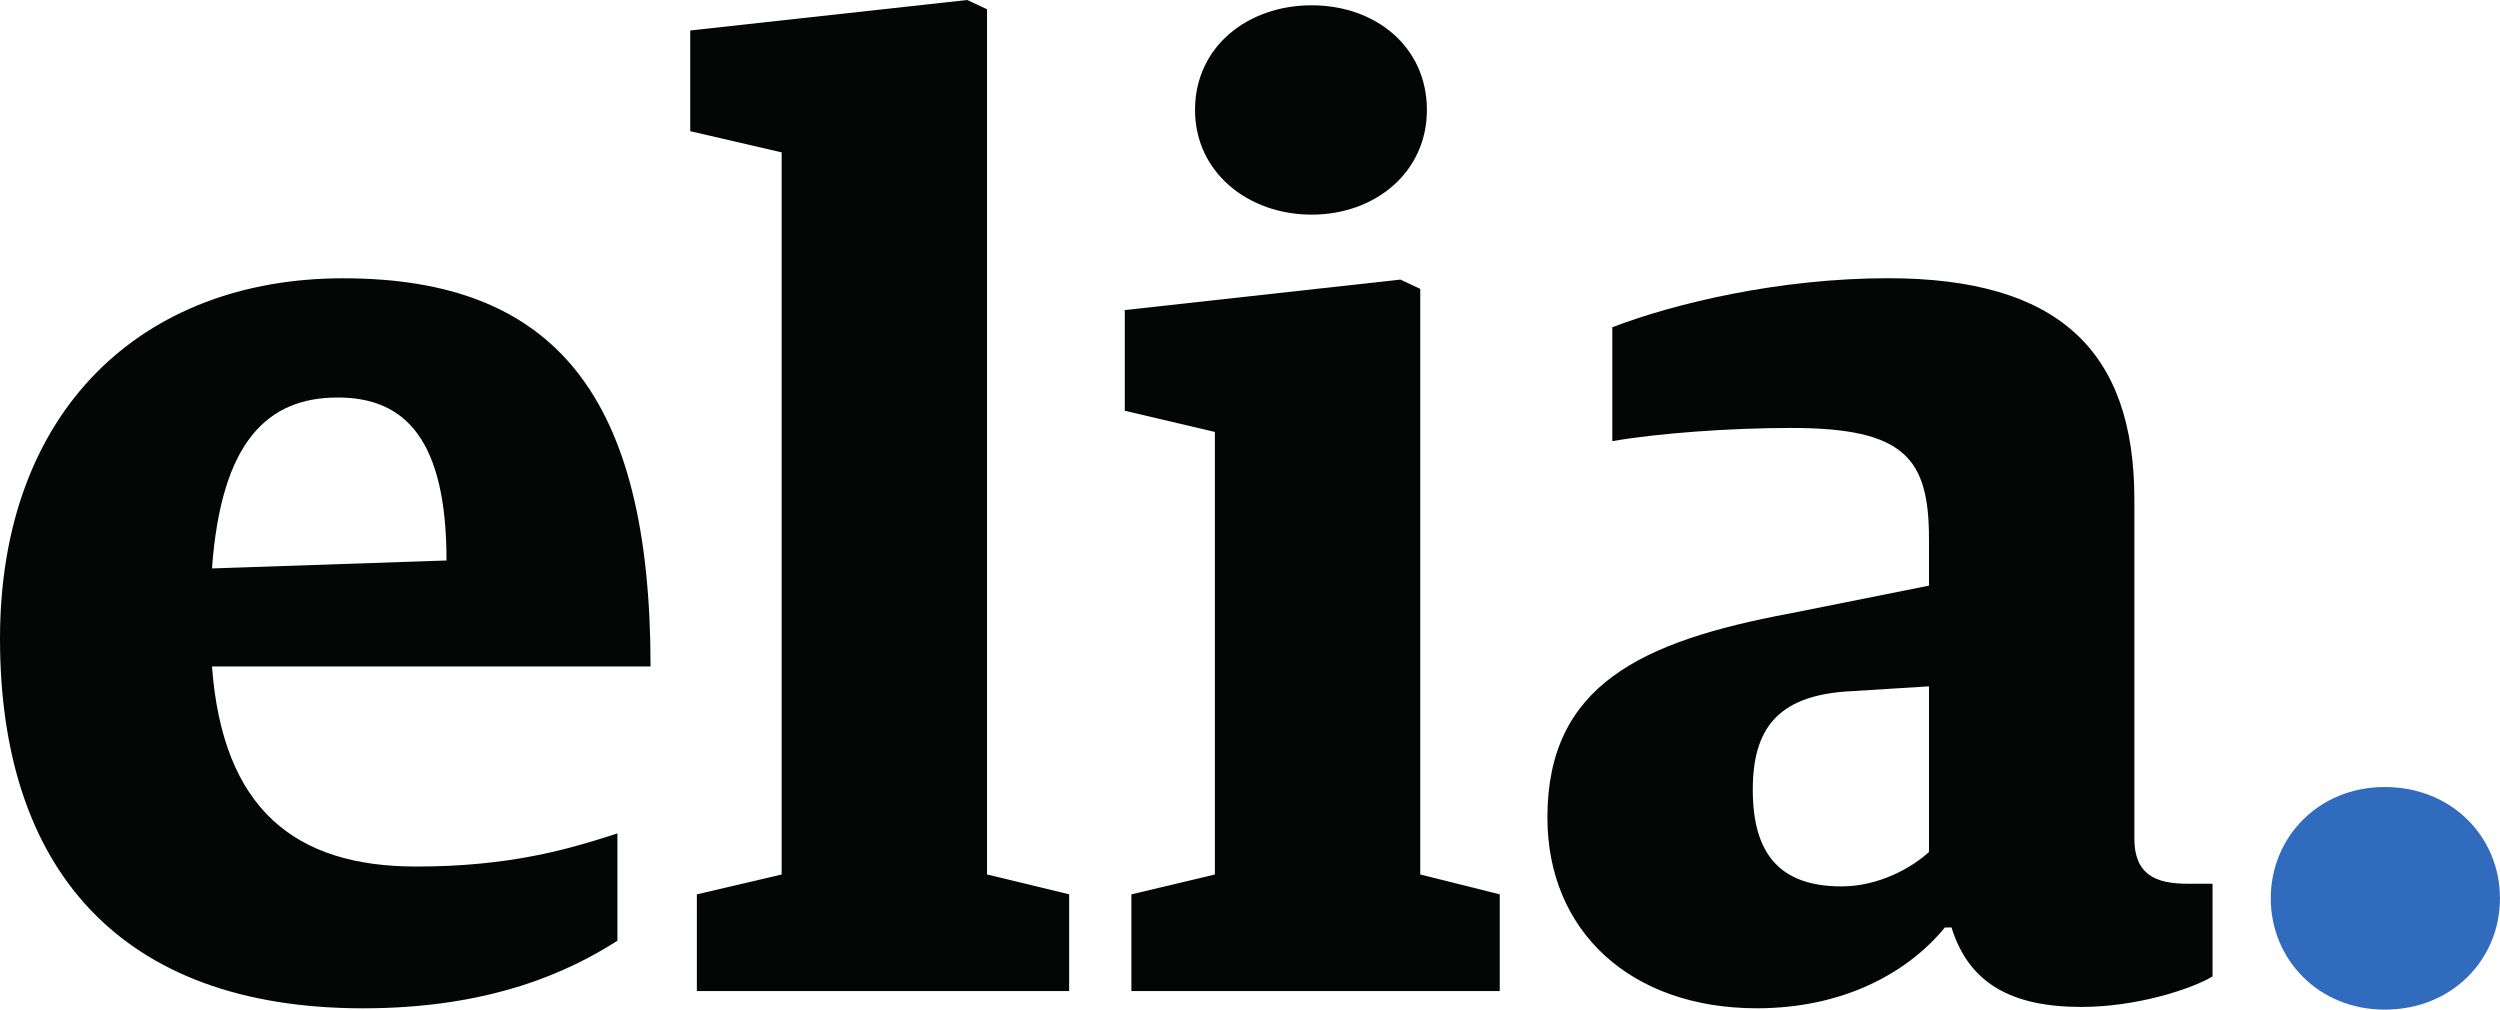
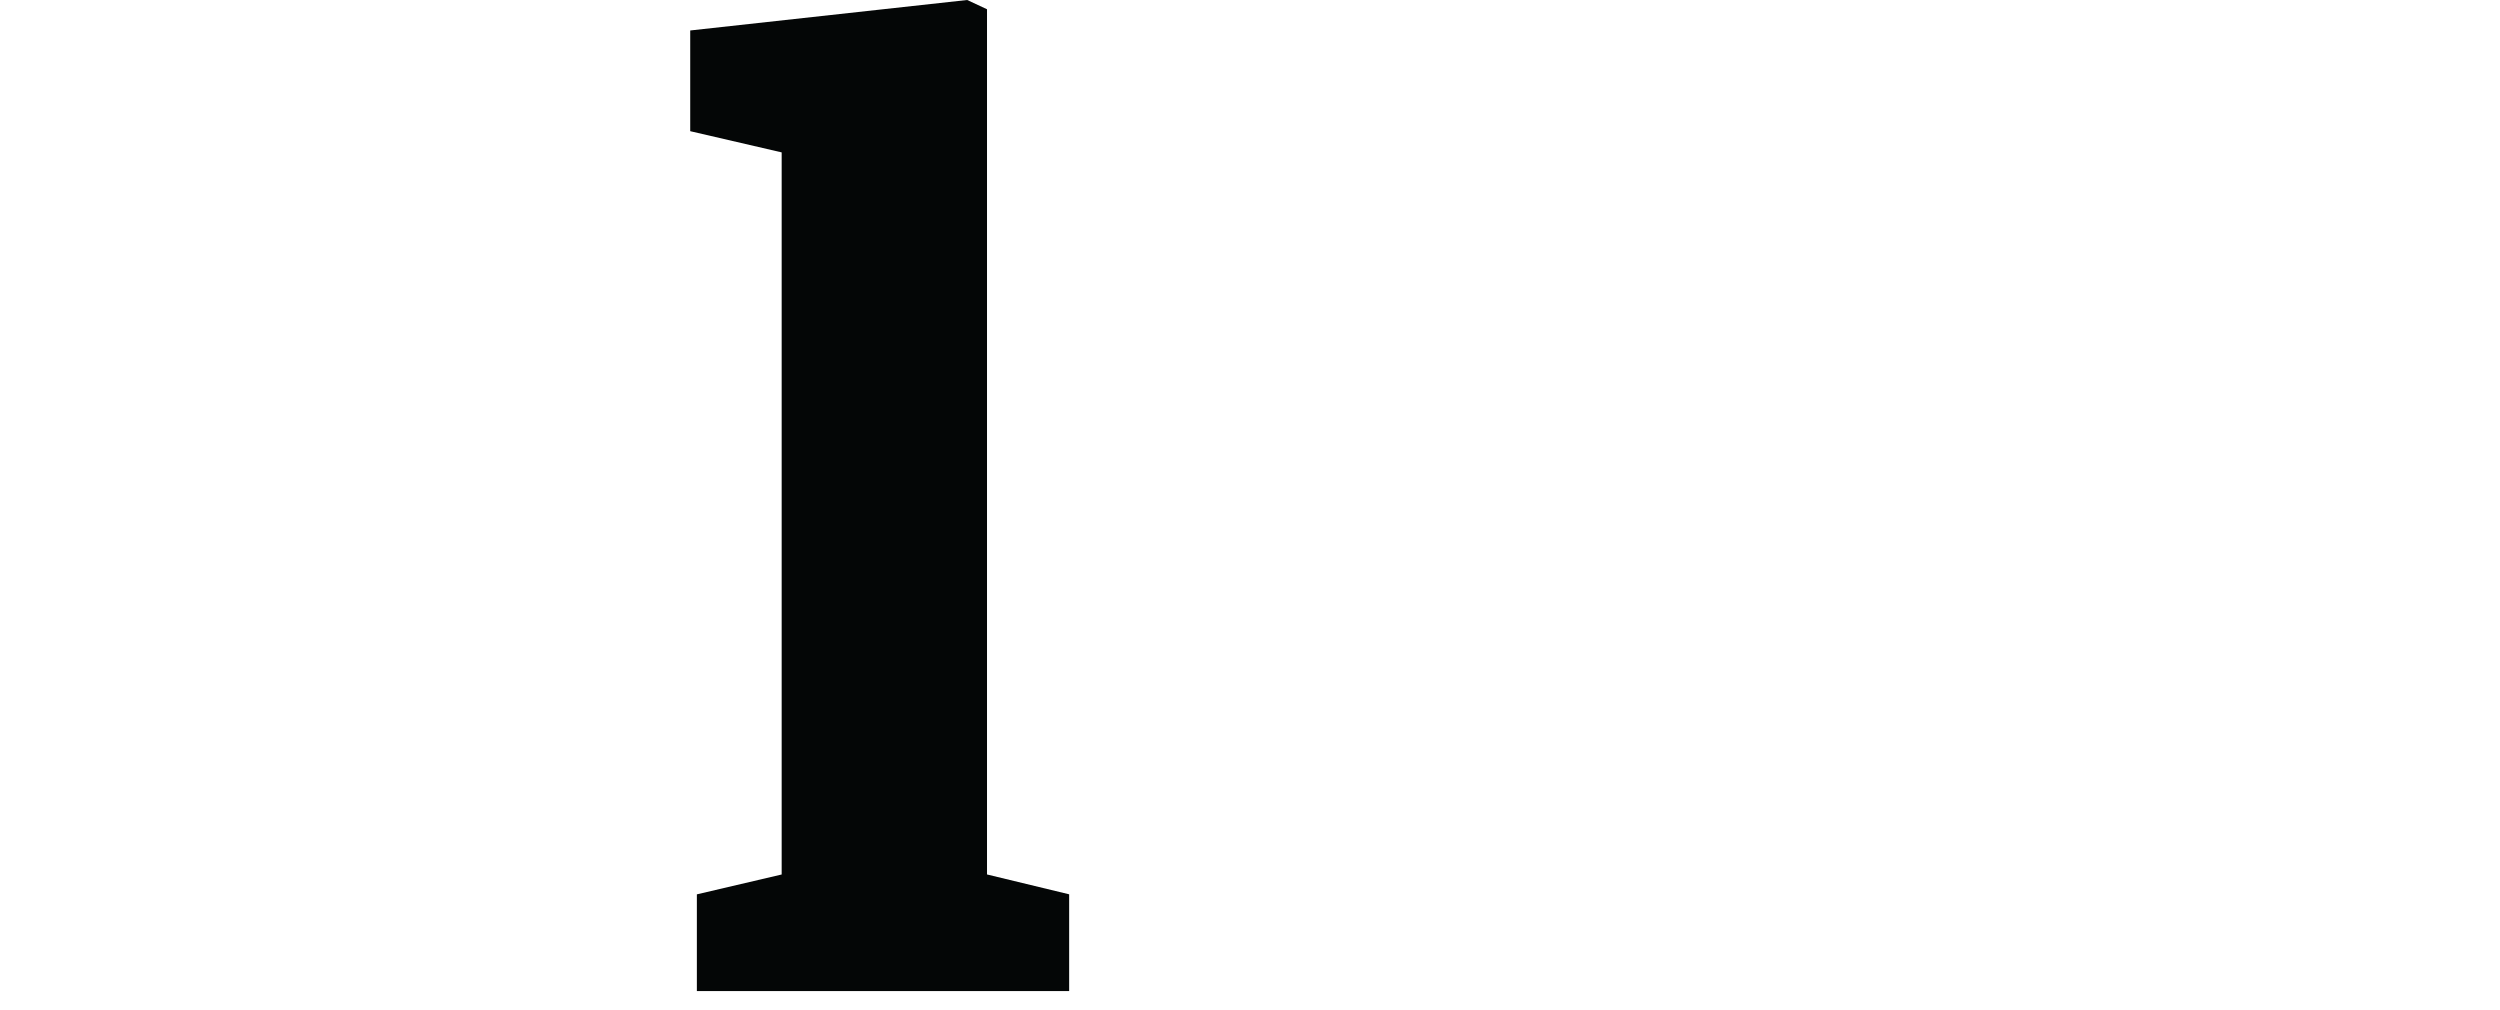
<svg xmlns="http://www.w3.org/2000/svg" xmlns:ns1="http://www.inkscape.org/namespaces/inkscape" xmlns:ns2="http://sodipodi.sourceforge.net/DTD/sodipodi-0.dtd" width="81.716mm" height="33.001mm" viewBox="0 0 81.716 33.001" version="1.1" id="svg8" ns1:version="0.92.4 (5da689c313, 2019-01-14)" ns2:docname="elia.svg">
  <defs id="defs2">
    <clipPath clipPathUnits="userSpaceOnUse" id="clipPath20">
-       <path d="M 0,0 H 3614 V 2196.85 H 0 Z" id="path18" ns1:connector-curvature="0" />
-     </clipPath>
+       </clipPath>
  </defs>
  <ns2:namedview id="base" pagecolor="#ffffff" bordercolor="#666666" borderopacity="1.0" ns1:pageopacity="0.0" ns1:pageshadow="2" ns1:zoom="1.979899" ns1:cx="118.40811" ns1:cy="53.166899" ns1:document-units="mm" ns1:current-layer="layer1" showgrid="false" ns1:pagecheckerboard="true" fit-margin-top="0" fit-margin-left="0" fit-margin-right="0" fit-margin-bottom="0" ns1:window-width="2560" ns1:window-height="1057" ns1:window-x="1912" ns1:window-y="-8" ns1:window-maximized="1" />
  <g ns1:label="Layer 1" ns1:groupmode="layer" id="layer1" transform="translate(-61.64,-114.792)">
-     <path ns1:connector-curvature="0" id="path22" style="fill:#040606;fill-opacity:1;fill-rule:nonzero;stroke:none;stroke-width:0.035" d="m 76.235,133.112 c 0,-3.941 -1.343,-5.327 -3.552,-5.327 -2.295,0 -3.811,1.429 -4.114,5.587 z m -14.595,2.556 c 0,-7.45 4.634,-11.78 11.217,-11.78 6.929,0 10.047,3.854 10.047,12.689 H 68.569 c 0.347,4.634 2.685,6.539 6.669,6.539 3.075,0 4.981,-0.563 6.583,-1.083 v 3.508 c -1.559,0.996 -4.114,2.209 -8.315,2.209 -7.969,0 -11.866,-4.591 -11.866,-12.083" ns1:export-xdpi="96" ns1:export-ydpi="96" />
    <path ns1:connector-curvature="0" id="path24" style="fill:#040606;fill-opacity:1;fill-rule:nonzero;stroke:none;stroke-width:0.035" d="m 84.418,144.025 2.772,-0.649 v -23.603 l -2.989,-0.693 v -3.292 l 9.052,-0.996 0.649,0.303 v 28.28 l 2.685,0.649 v 3.162 H 84.418 v -3.162" ns1:export-xdpi="96" ns1:export-ydpi="96" />
-     <path ns1:connector-curvature="0" id="path26" style="fill:#040606;fill-opacity:1;fill-rule:nonzero;stroke:none;stroke-width:0.035" d="m 100.701,118.387 c 0,-2.079 1.732,-3.422 3.811,-3.422 2.079,0 3.768,1.343 3.768,3.422 0,2.035 -1.689,3.421 -3.768,3.421 -2.079,0 -3.811,-1.386 -3.811,-3.421 z m -2.079,25.638 2.728,-0.649 v -14.465 l -2.945,-0.693 v -3.291 l 9.009,-0.996 0.649,0.303 v 19.142 l 2.598,0.649 v 3.162 h -12.04 v -3.162" ns1:export-xdpi="96" ns1:export-ydpi="96" />
-     <path ns1:connector-curvature="0" id="path28" style="fill:#040606;fill-opacity:1;fill-rule:nonzero;stroke:none;stroke-width:0.035" d="m 124.692,142.639 v -5.413 l -2.772,0.173 c -2.165,0.174 -2.988,1.213 -2.988,3.205 0,2.078 0.866,3.161 2.902,3.161 1.212,0 2.295,-0.606 2.858,-1.126 z m -12.473,-1.126 c 0,-4.331 3.075,-5.76 7.926,-6.67 l 4.547,-0.909 v -1.516 c 0,-2.642 -0.779,-3.638 -4.504,-3.638 -1.992,0 -4.374,0.173 -5.847,0.432 v -3.724 c 2.036,-0.78 5.457,-1.602 9.009,-1.602 5.544,0 8.055,2.339 8.055,7.233 v 11.087 c 0,1.169 0.693,1.472 1.732,1.472 h 0.823 v 3.031 c -0.737,0.434 -2.512,0.996 -4.288,0.996 -2.295,0 -3.681,-0.78 -4.244,-2.598 h -0.216 c -1.169,1.429 -3.248,2.642 -6.15,2.642 -4.114,0 -6.843,-2.513 -6.843,-6.237" ns1:export-xdpi="96" ns1:export-ydpi="96" />
-     <path ns1:connector-curvature="0" id="path30" style="fill:#316bbd;fill-opacity:1;fill-rule:nonzero;stroke:none;stroke-width:0.035" d="m 135.863,144.155 c 0,-1.992 1.559,-3.638 3.724,-3.638 2.209,0 3.768,1.646 3.768,3.638 0,1.992 -1.56,3.638 -3.768,3.638 -2.165,0 -3.724,-1.646 -3.724,-3.638" ns1:export-xdpi="96" ns1:export-ydpi="96" />
  </g>
</svg>